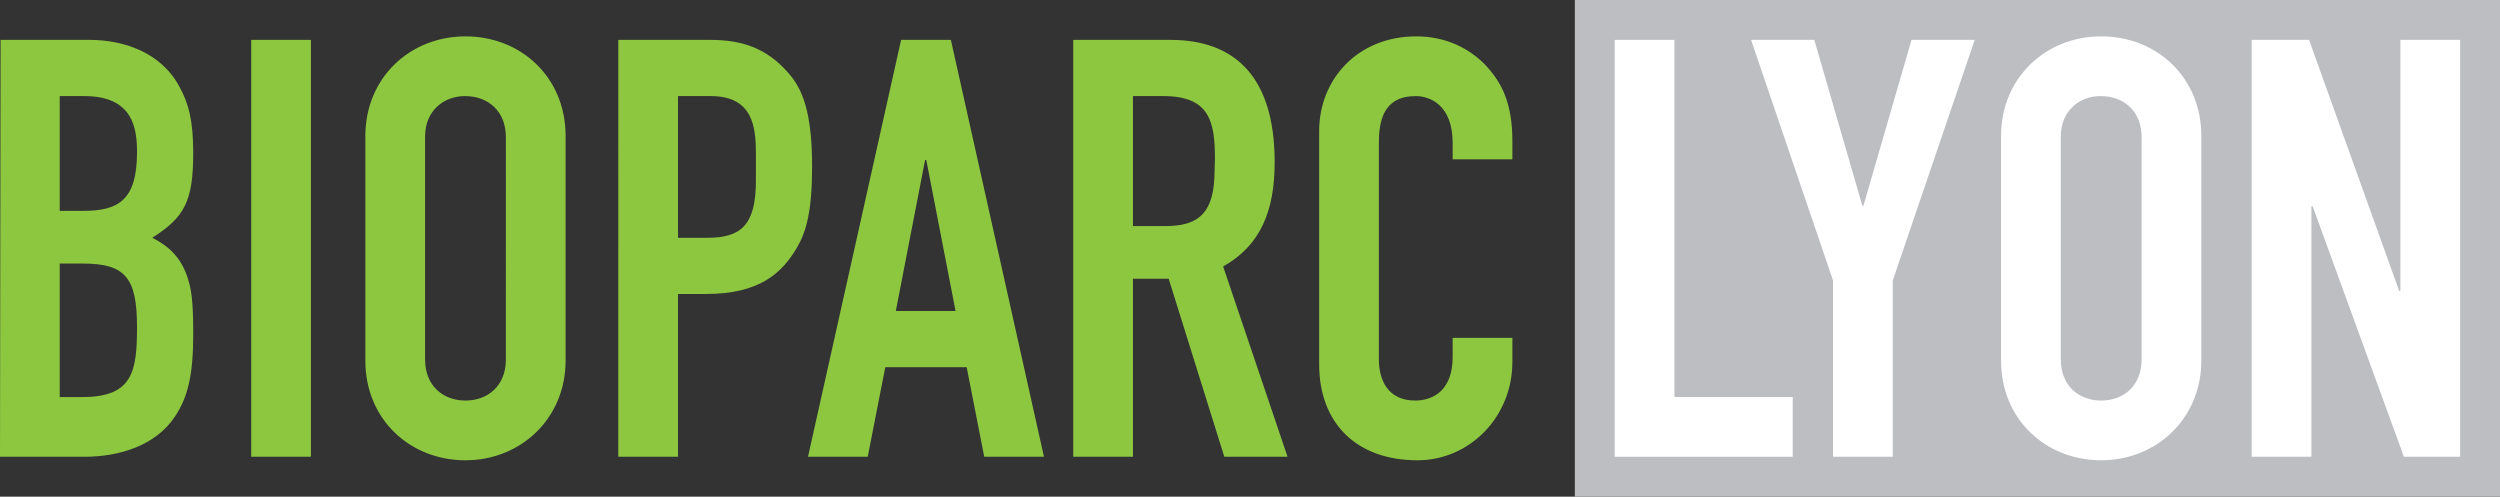
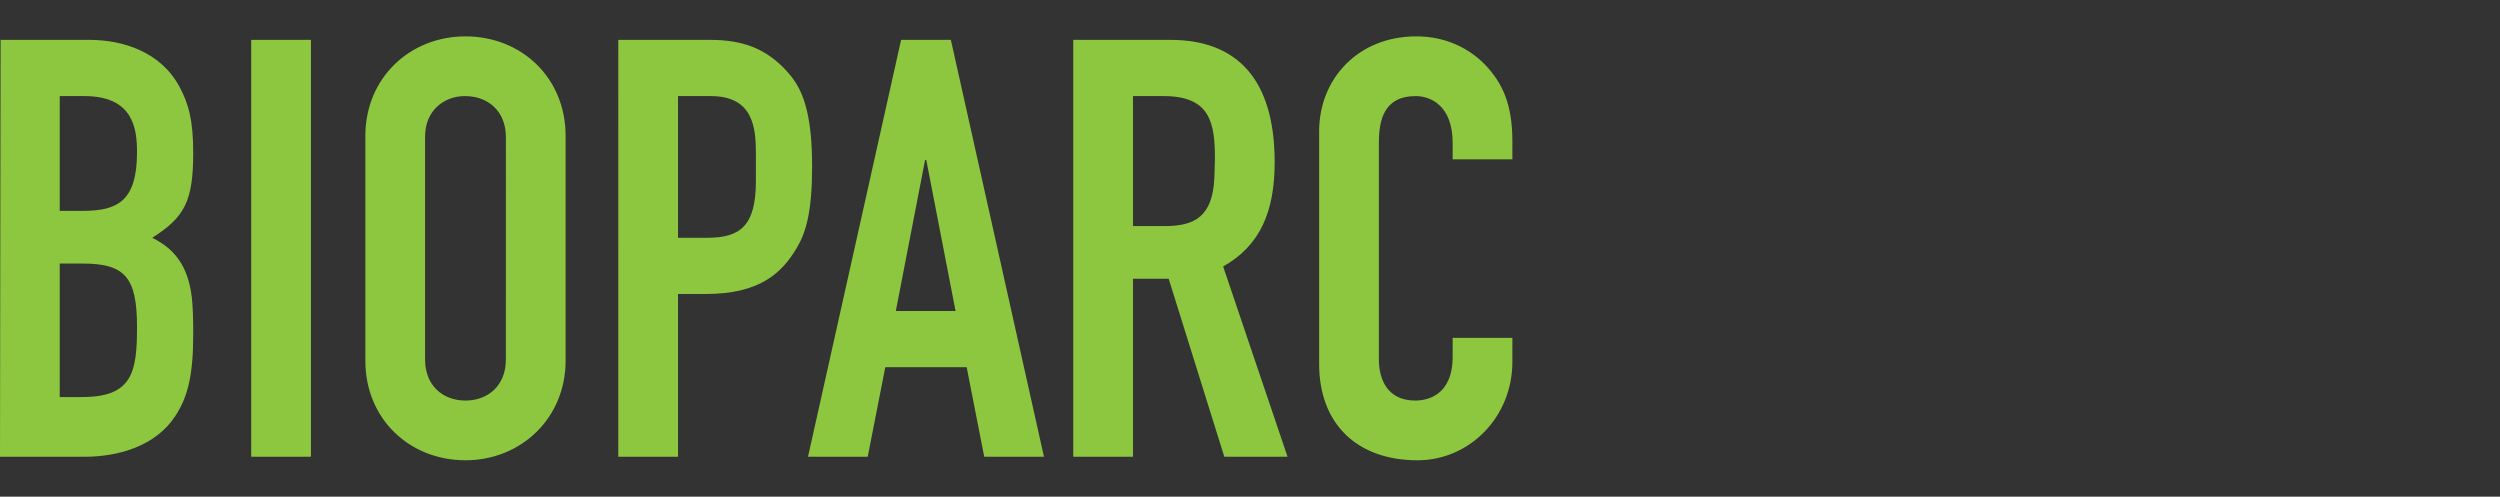
<svg xmlns="http://www.w3.org/2000/svg" id="Calque_1" data-name="Calque 1" viewBox="0 0 384.28 76.34">
  <rect x="0" y="0" width="384.28" height="76.34" fill="#333333" stroke="none" />
  <defs>
    <style>
      .cls-1 {
        fill: #fff;
      }

      .cls-2 {
        fill: #8dc740;
      }

      .cls-3 {
        fill: #bcbec2;
      }
    </style>
  </defs>
-   <rect class="cls-3" x="242.07" width="142.22" height="76.34" />
  <path class="cls-2" d="m13.77,6.13c5.04,0,10.98,1.8,13.86,7.29,1.35,2.52,2.07,5.04,2.07,10.08,0,7.47-1.35,9.9-6.3,13.05,1.98.99,4.14,2.52,5.31,5.76.72,2.07.99,3.78.99,9.09,0,6.21-.81,9.63-2.79,12.6-2.97,4.5-8.55,6.21-13.95,6.21H0L.09,6.13h13.68Zm-4.59,26.28h3.6c5.31,0,8.28-1.53,8.28-9,0-3.6-.54-8.64-8.1-8.64h-3.78v17.64Zm0,28.62h3.51c7.74,0,8.37-3.96,8.37-10.8,0-7.65-1.89-9.72-8.37-9.72h-3.51v20.52ZM47.79,6.13v64.08h-9.18V6.13h9.18Zm39.15,49.32c0,8.82-6.84,15.3-15.39,15.3s-15.39-6.3-15.39-15.3V20.89c0-8.91,6.84-15.3,15.39-15.3s15.39,6.3,15.39,15.3v34.56Zm-21.6-.18c0,3.96,2.7,6.3,6.21,6.3s6.21-2.34,6.21-6.3V21.07c0-3.96-2.7-6.3-6.3-6.3-3.24,0-6.12,2.25-6.12,6.21v34.29ZM109.17,6.13c5.04,0,8.73,1.35,11.97,5.04,2.25,2.52,3.69,6.12,3.69,14.49,0,6.75-.9,9.99-2.34,12.42-2.34,3.96-5.76,7.11-14.04,7.11h-4.23v25.02h-9.18V6.13h14.13Zm-4.95,30.42h4.5c5.04,0,7.47-1.8,7.47-8.73v-4.23c0-4.05-.45-8.82-6.93-8.82h-5.04v21.78Zm41.94-30.42l14.31,64.08h-9.18l-2.7-13.77h-12.51l-2.7,13.77h-9.18l14.31-64.08h7.65Zm-8.46,41.67h9.18l-4.5-23.22h-.18l-4.5,23.22ZM179.91,6.13c9.99,0,16.02,5.76,16.02,18.81,0,7.47-2.16,12.78-7.92,16.02l9.9,29.25h-9.72l-8.55-27.36h-5.49v27.36h-9.18V6.13h14.94Zm-5.76,28.62h4.95c4.59,0,7.29-1.53,7.56-7.38,0-.9.09-1.89.09-2.88,0-5.67-.72-9.72-7.92-9.72h-4.68v19.98Zm49.14-10.26v-2.52c0-5.85-3.51-7.2-5.67-7.2-4.95,0-5.67,3.78-5.67,7.2v33.3c0,2.97,1.26,6.3,5.58,6.3,1.8,0,5.76-.72,5.76-6.75v-2.88h9.18v3.69c0,8.46-6.57,15.12-14.58,15.12-9.45,0-15.12-5.76-15.12-14.76V20.17c0-8.01,5.94-14.58,14.94-14.58,4.59,0,8.19,1.89,10.62,4.41,2.52,2.7,4.14,5.85,4.14,11.7v2.79h-9.18Z" />
  <g>
-     <path class="cls-1" d="m257.38,6.13v54.9h18.18v9.18h-27.36V6.13h9.18Z" />
-     <path class="cls-1" d="m278.88,6.13l7.38,25.47h.18l7.38-25.47h9.72l-12.6,36.99v27.09h-9.18v-27.09l-12.6-36.99h9.72Z" />
-     <path class="cls-1" d="m338.37,55.45c0,8.82-6.84,15.3-15.39,15.3s-15.39-6.3-15.39-15.3V20.89c0-8.91,6.84-15.3,15.39-15.3s15.39,6.3,15.39,15.3v34.56Zm-21.6-.18c0,3.96,2.7,6.3,6.21,6.3s6.21-2.34,6.21-6.3V21.07c0-3.96-2.7-6.3-6.3-6.3-3.24,0-6.12,2.25-6.12,6.21v34.29Z" />
-     <path class="cls-1" d="m354.93,6.13l13.86,38.61h.18V6.13h9.18v64.08h-8.64l-14.04-38.52h-.18v38.52h-9.18V6.13h8.82Z" />
-   </g>
+     </g>
</svg>